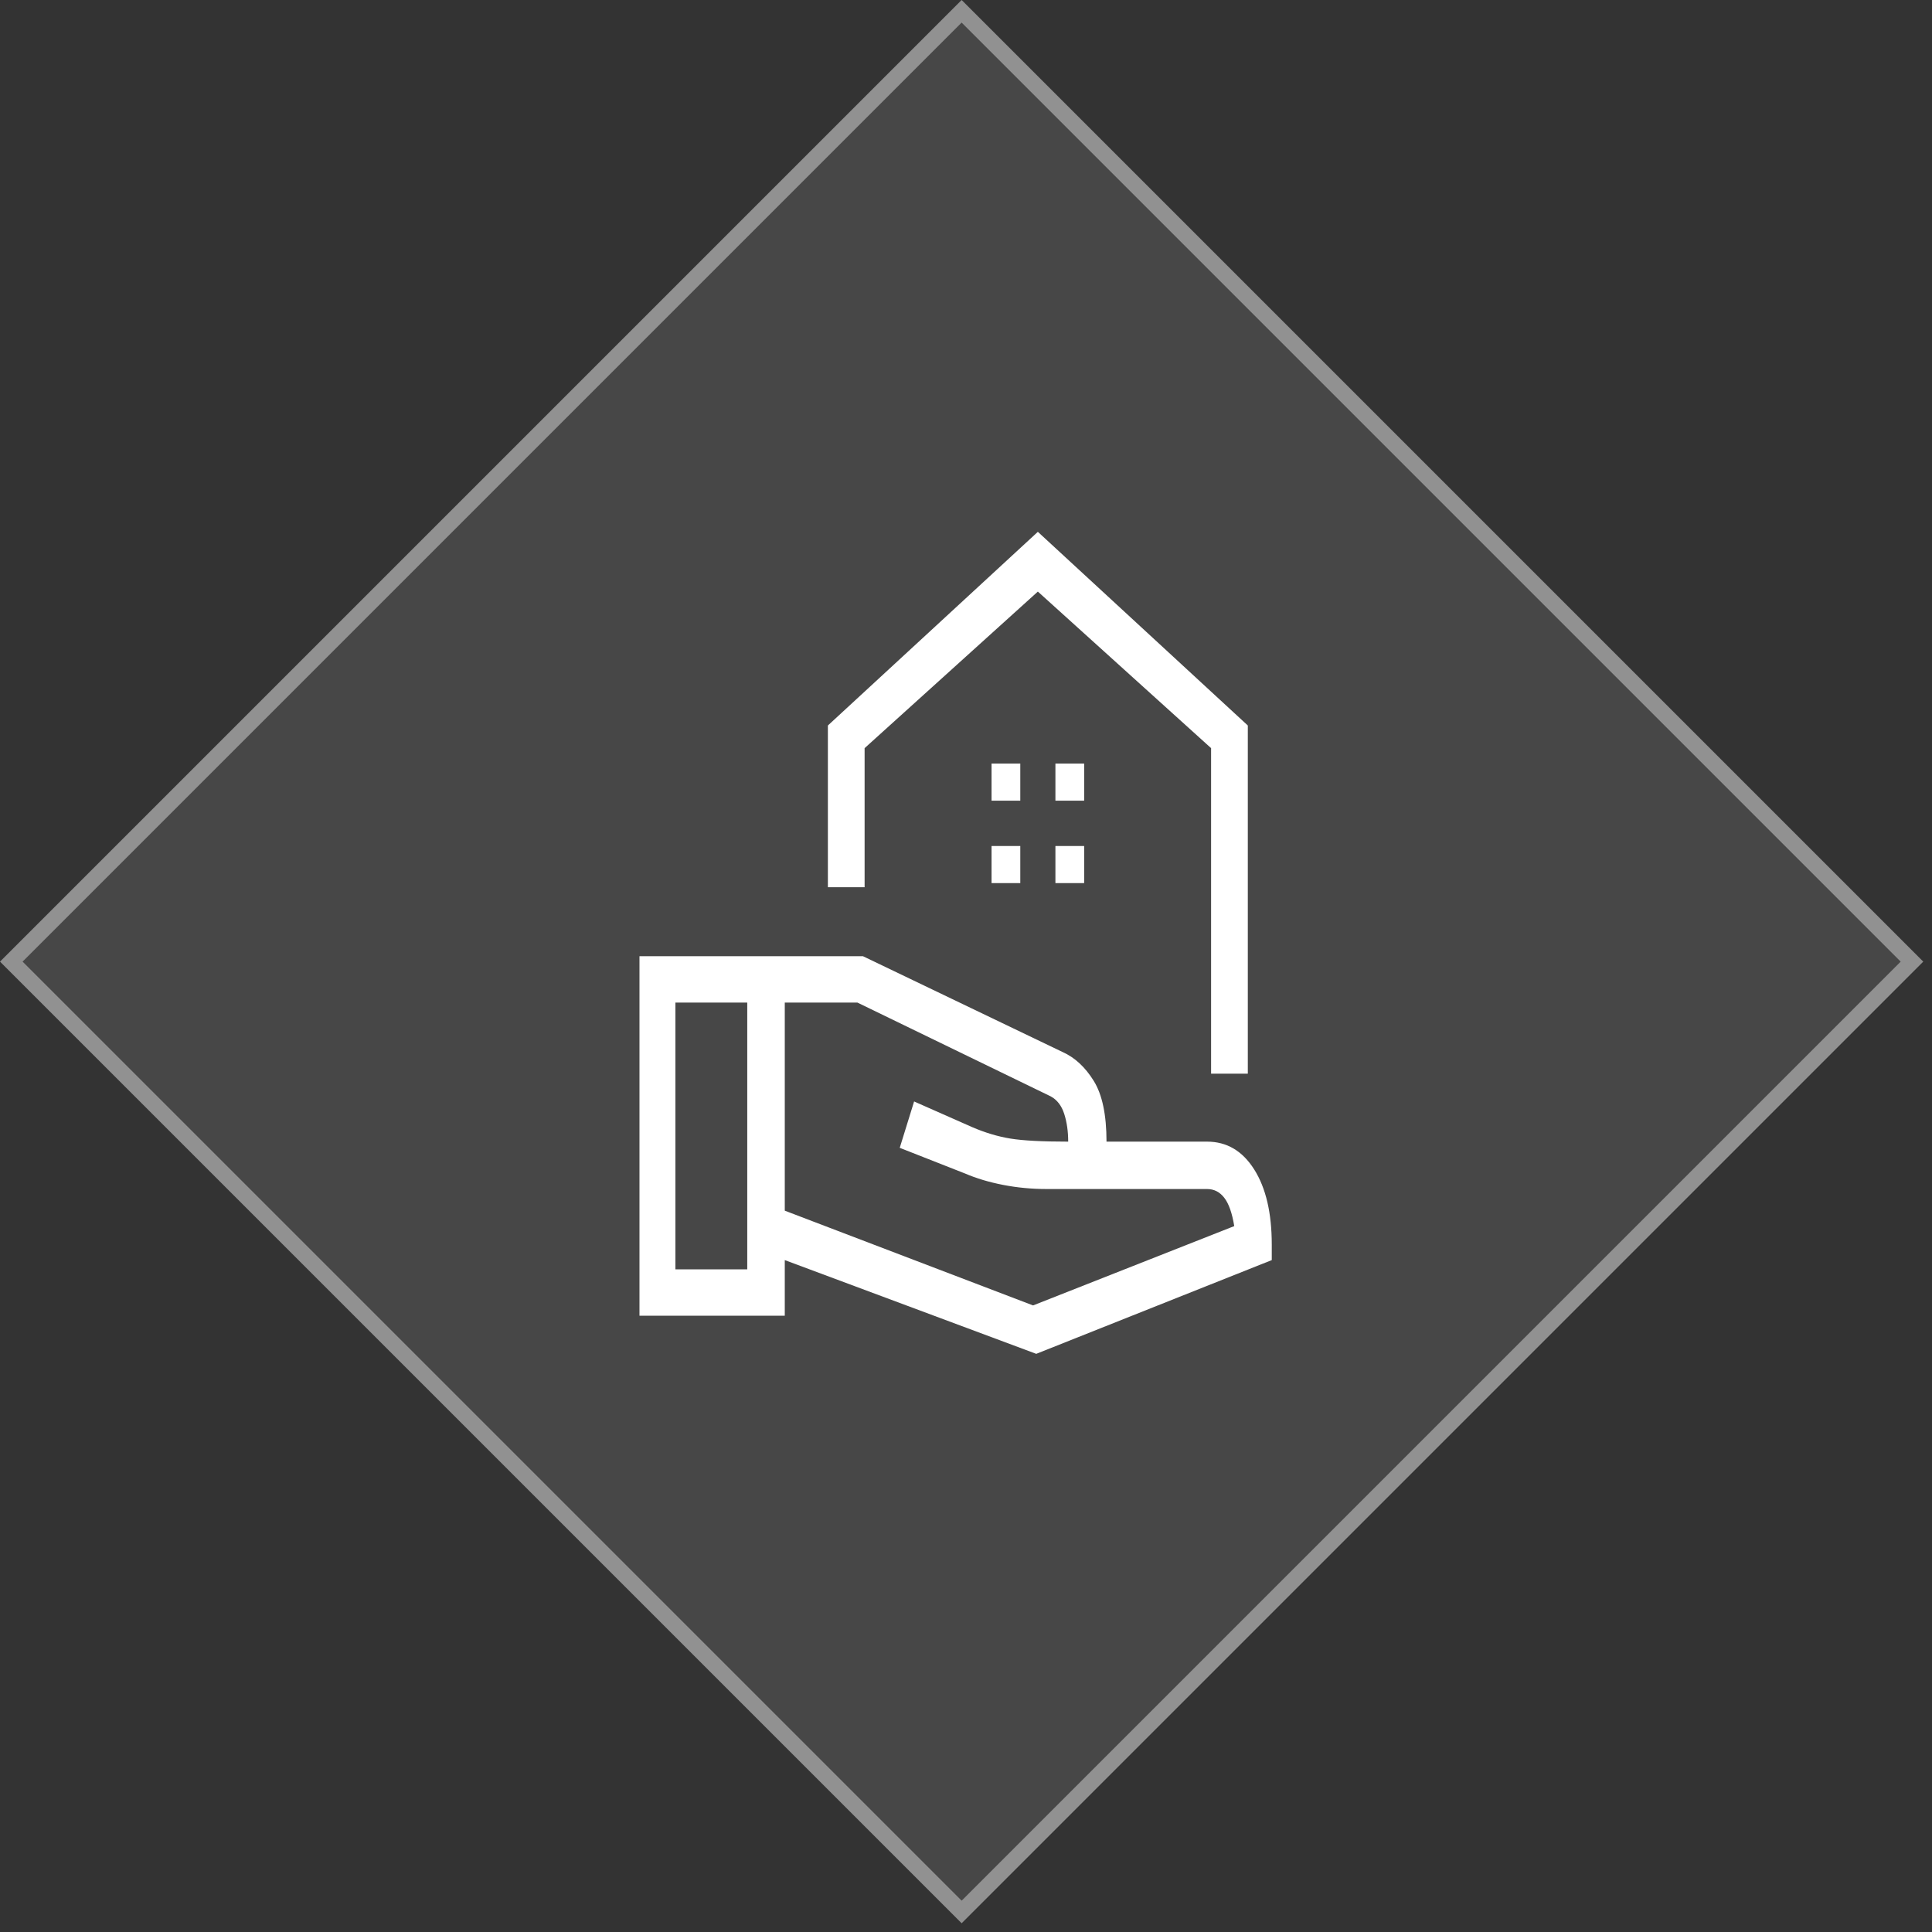
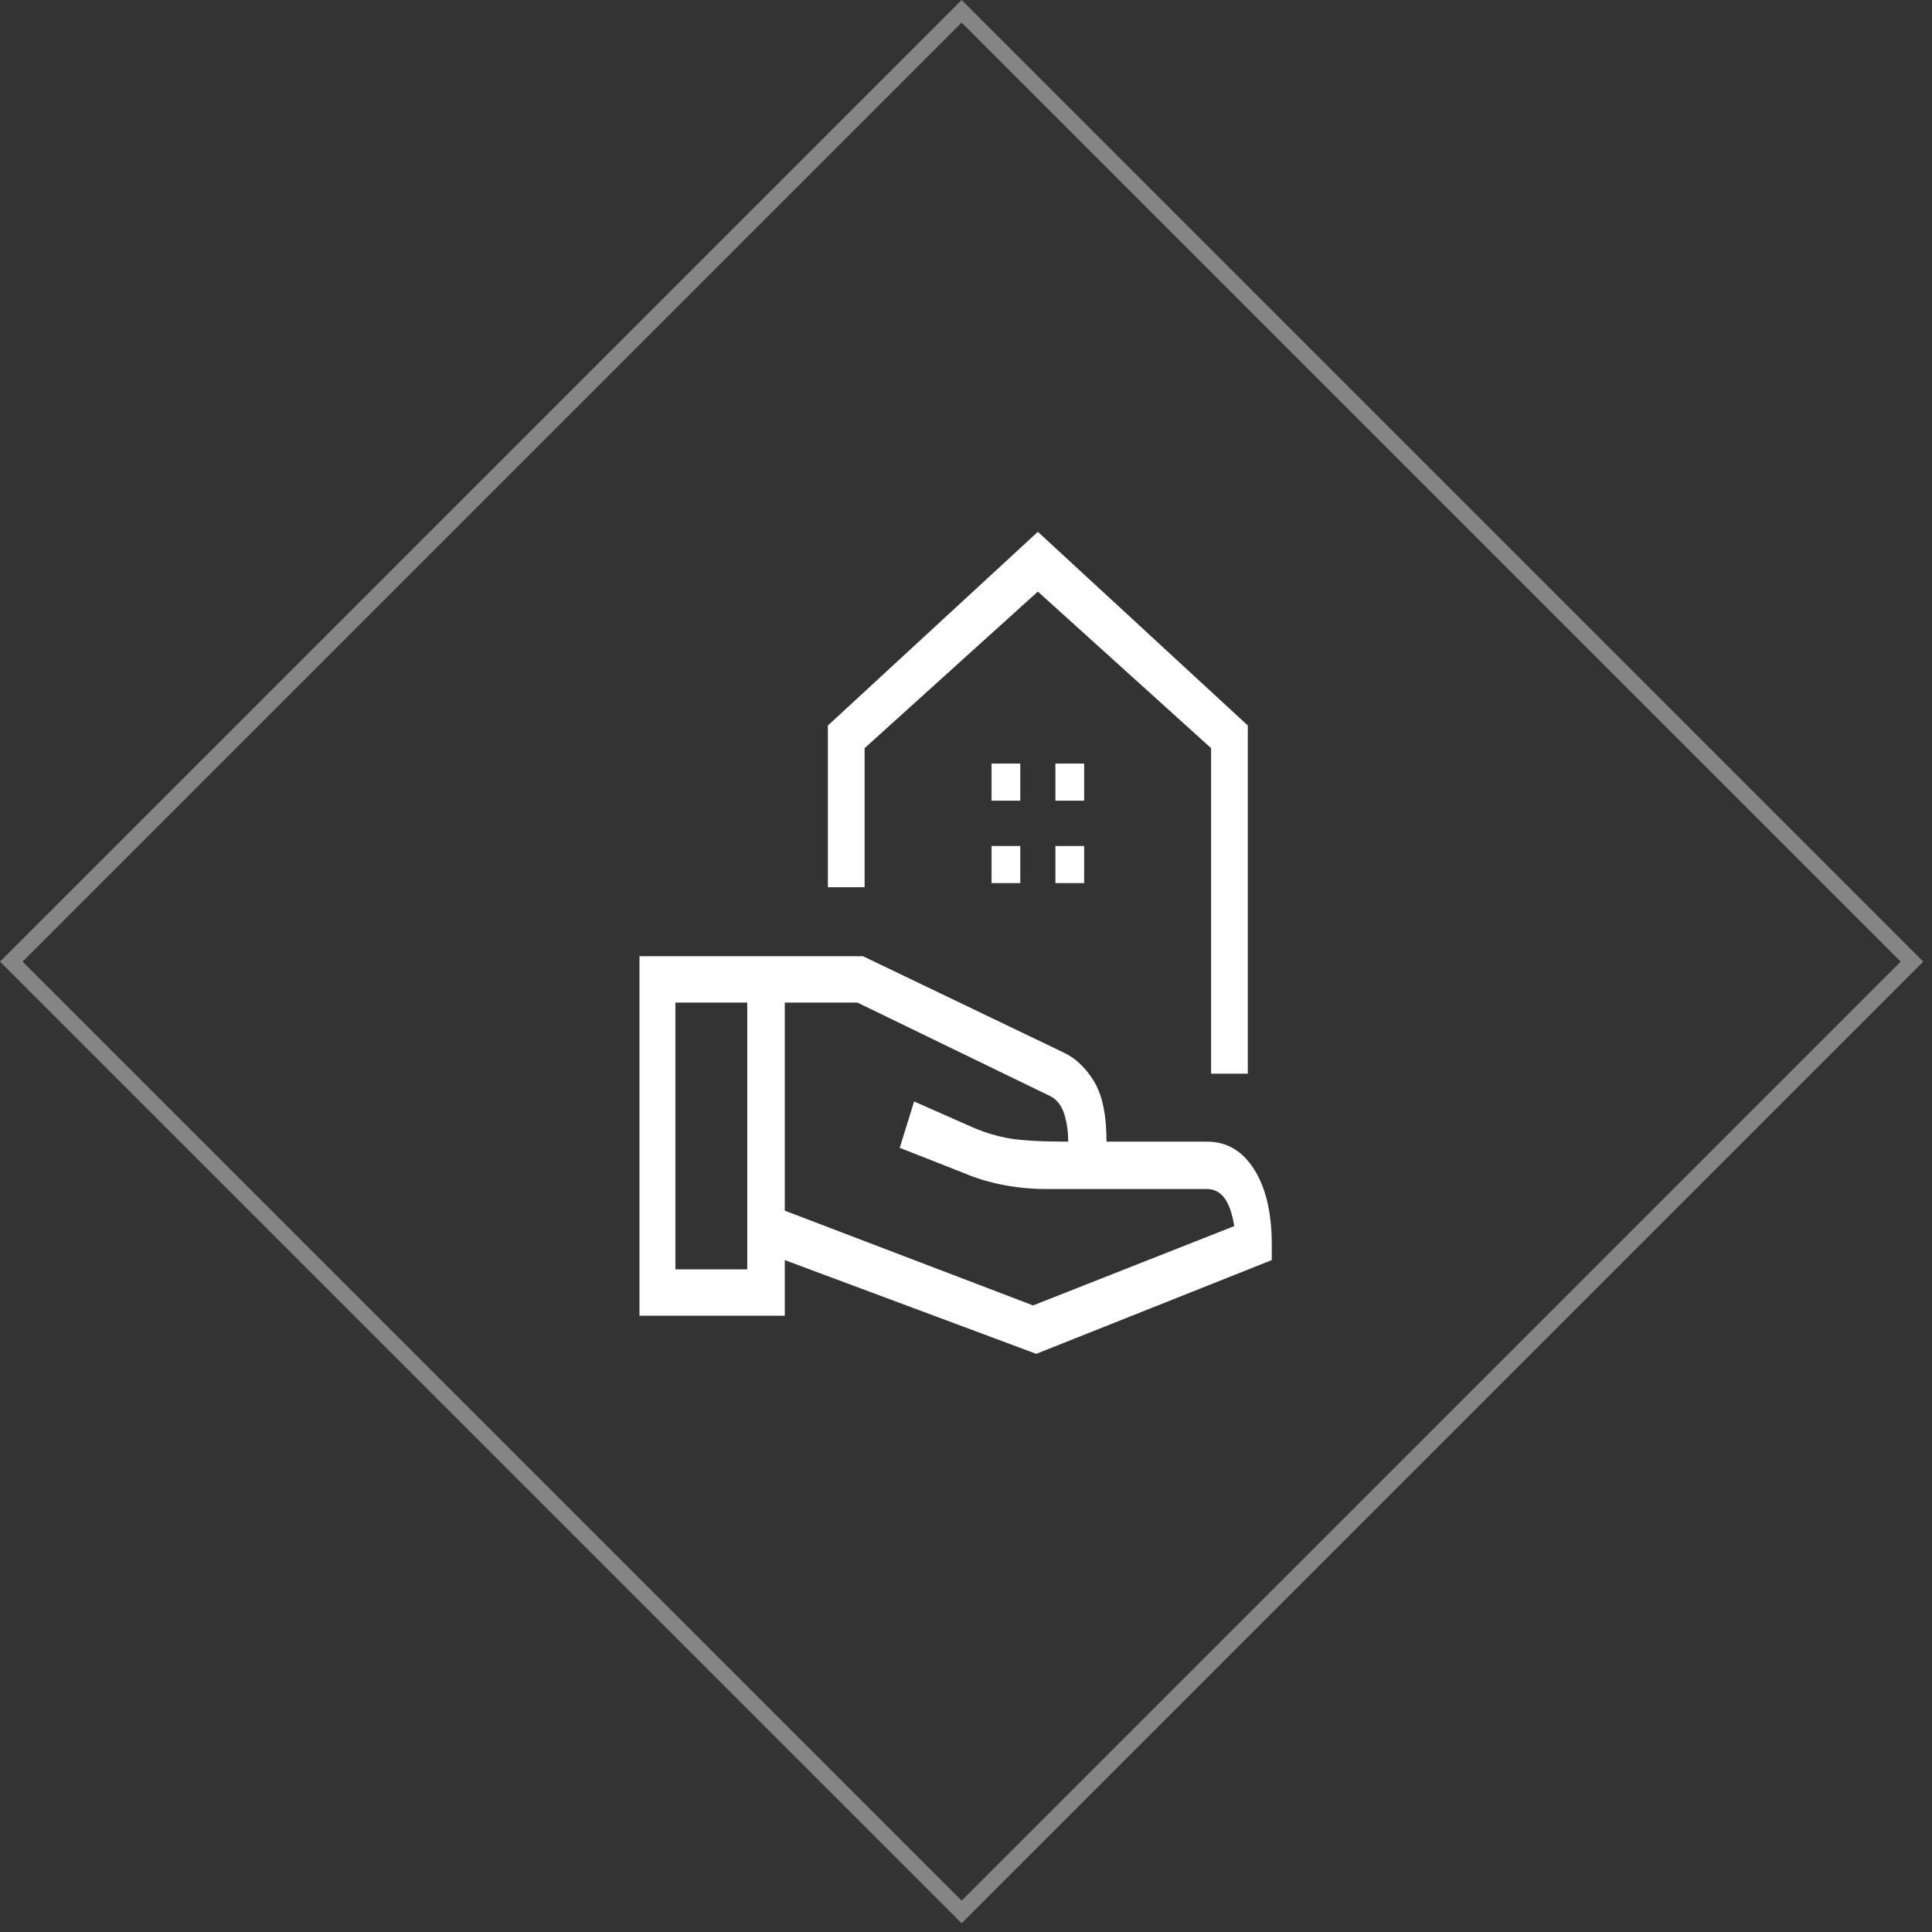
<svg xmlns="http://www.w3.org/2000/svg" width="121" height="121" viewBox="0 0 121 121" fill="none">
  <rect x="0" y="0" width="121" height="121" fill="#333333" stroke="none" />
-   <rect x="0" y="60.226" width="85.172" height="85.172" transform="rotate(-45 0 60.226)" fill="white" fill-opacity="0.1" />
  <rect x="0.708" y="60.226" width="84.172" height="84.172" transform="rotate(-45 0.708 60.226)" stroke="white" stroke-opacity="0.4" />
  <mask id="mask0_515_2889" style="mask-type:alpha" maskUnits="userSpaceOnUse" x="37" y="32" width="48" height="55">
    <rect x="37" y="32" width="48" height="55" fill="#D9D9D9" />
  </mask>
  <g mask="url(#mask0_515_2889)">
    <path d="M75.85 67.243V46.856L65 37.05L54.15 46.856V55.566H51.85V45.437L65 33.308L78.15 45.437V67.243H75.85ZM66.1 50.146H67.9V47.824H66.1V50.146ZM62.1 50.146H63.9V47.824H62.1V50.146ZM66.1 55.307H67.9V52.985H66.1V55.307ZM62.1 55.307H63.9V52.985H62.1V55.307ZM64.9 84.79L49.15 78.919V82.403H40.05V59.888H54.05L66.55 65.888C67.317 66.232 67.967 66.834 68.5 67.694C69.034 68.554 69.3 69.823 69.3 71.5H75.6C76.834 71.5 77.817 72.081 78.55 73.242C79.284 74.403 79.65 75.973 79.65 77.952V78.919L64.9 84.79ZM42.3 79.5H46.8V62.791H42.3V79.5ZM64.7 81.758L77.3 76.79C77.167 75.973 76.959 75.382 76.675 75.016C76.392 74.651 76.034 74.468 75.6 74.468H65.55C64.617 74.468 63.709 74.382 62.825 74.21C61.942 74.038 61.15 73.801 60.45 73.5L56.35 71.888L57.25 68.984L60.9 70.597C61.7 70.941 62.492 71.178 63.275 71.307C64.059 71.436 65.267 71.5 66.9 71.5C66.9 70.855 66.817 70.275 66.65 69.758C66.484 69.242 66.2 68.877 65.8 68.662L53.7 62.791H49.15V75.823L64.7 81.758Z" fill="white" />
  </g>
</svg>